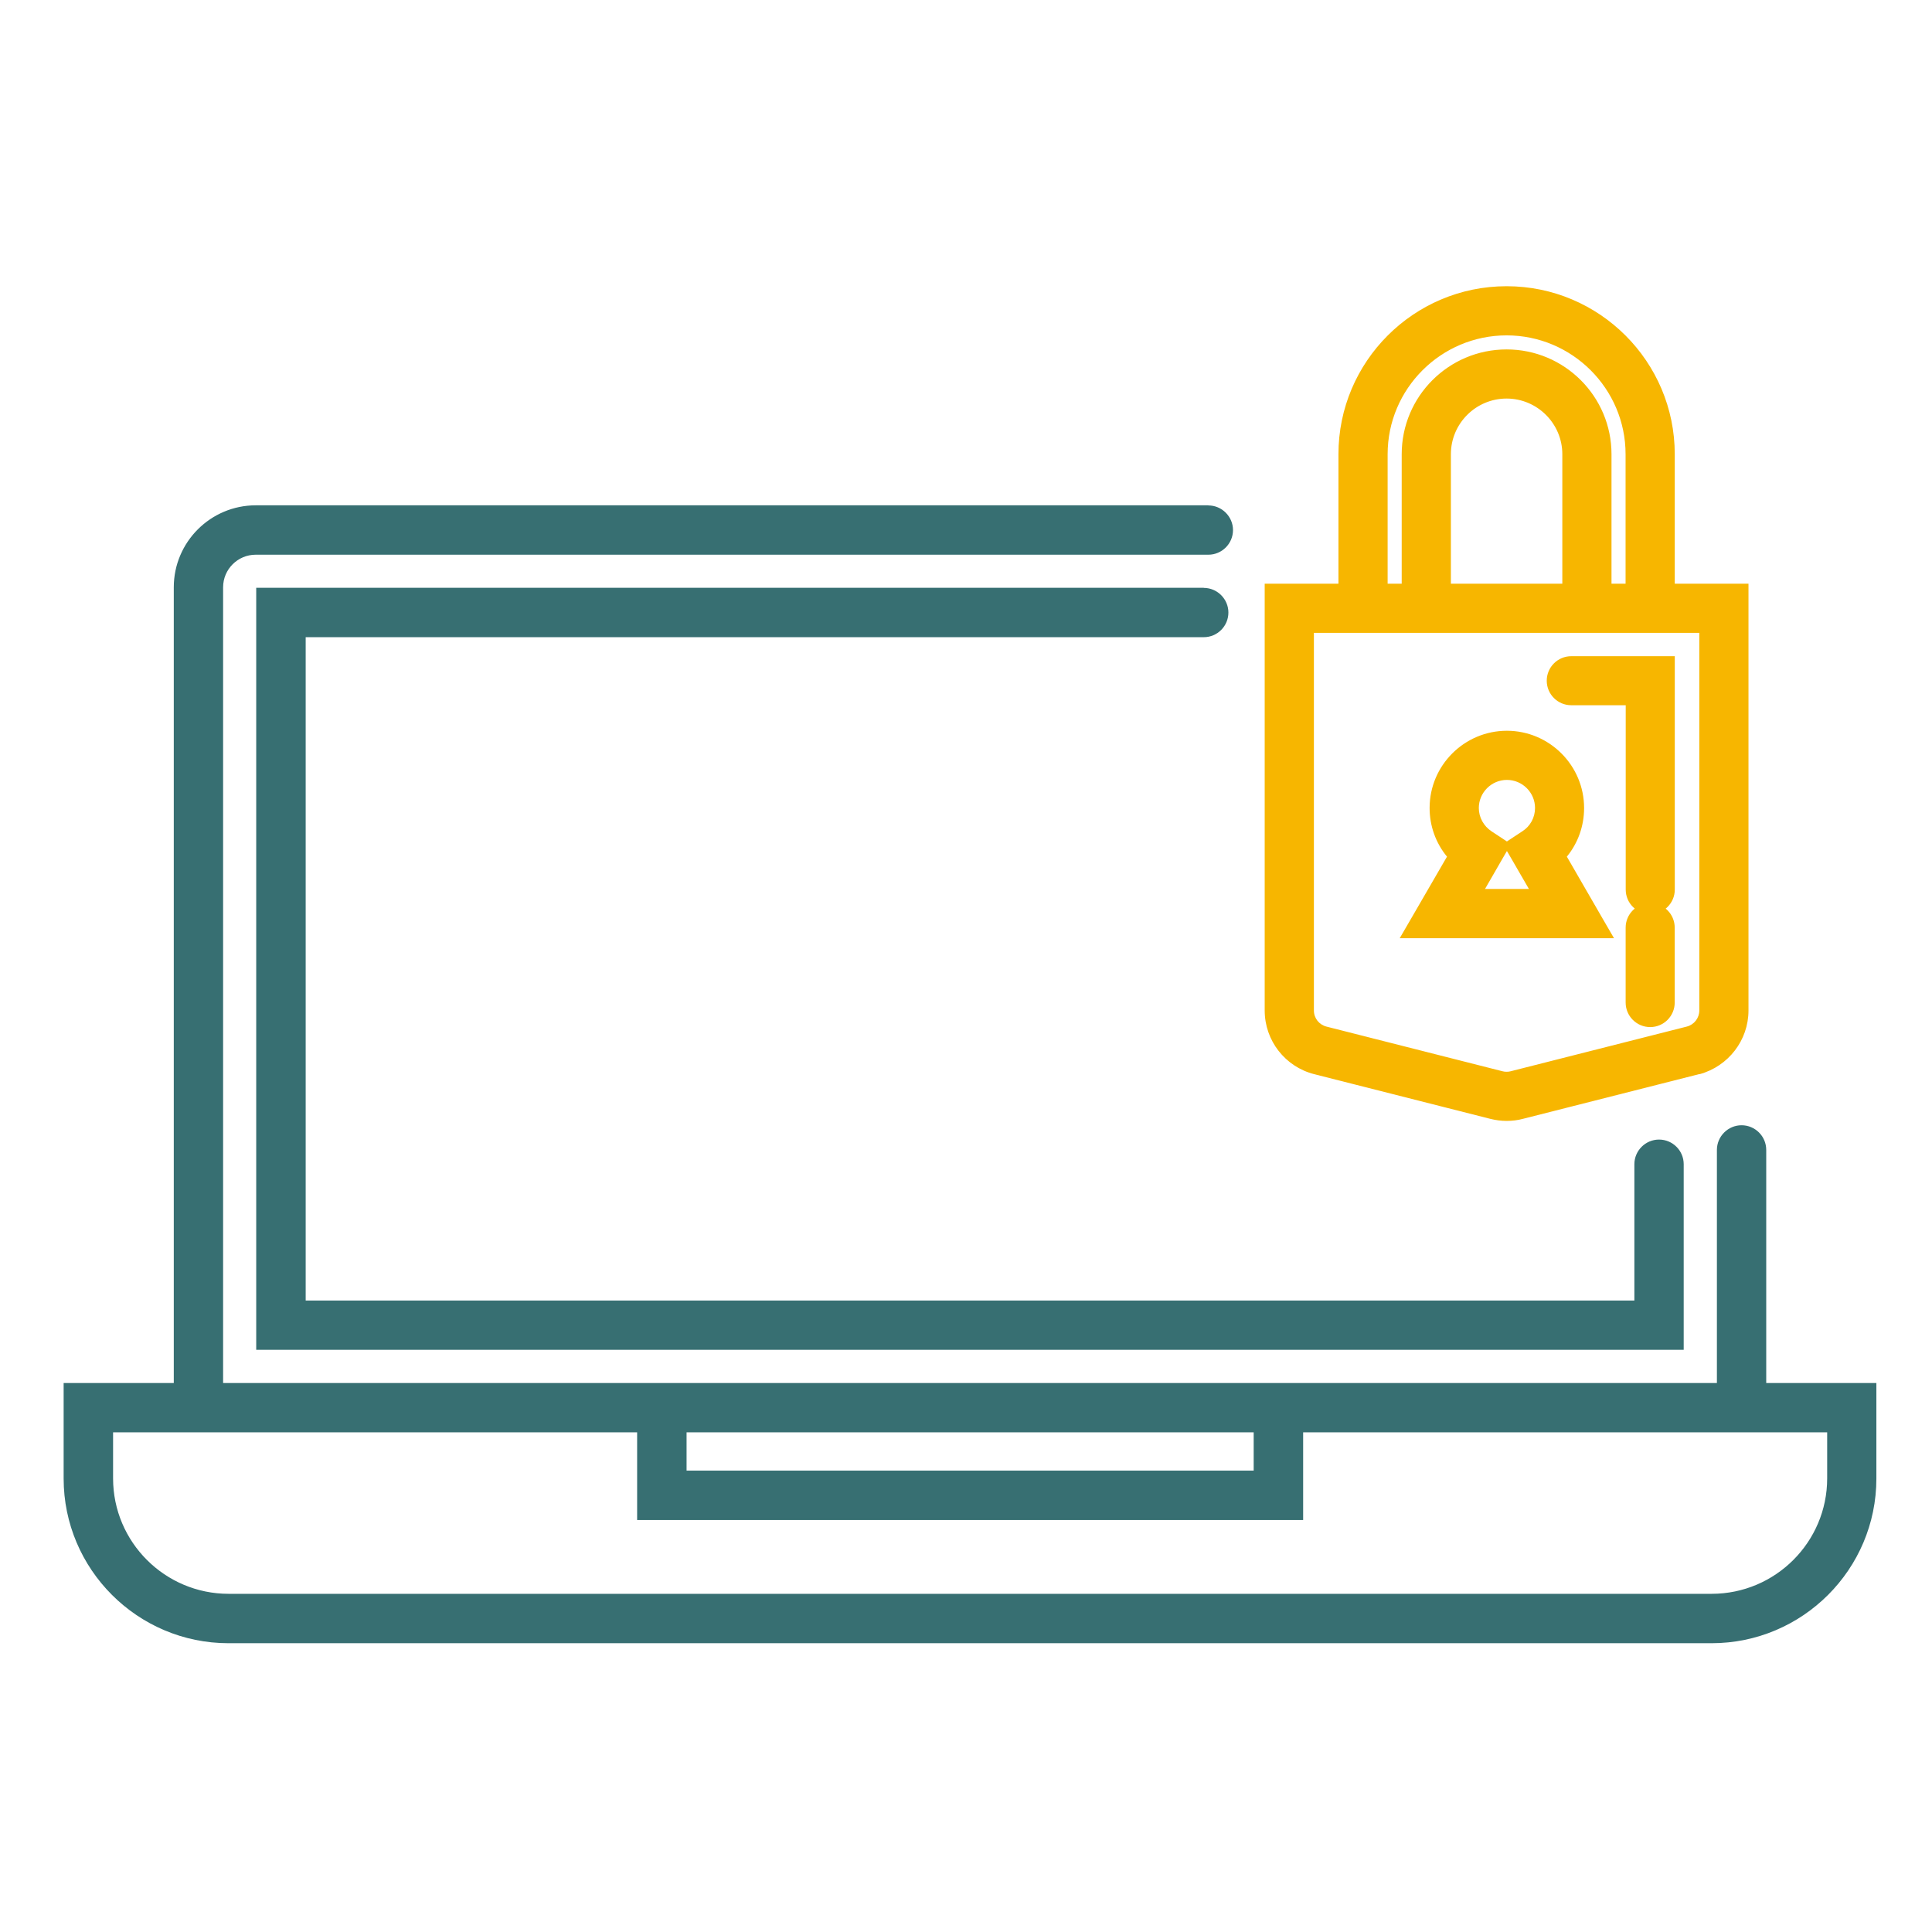
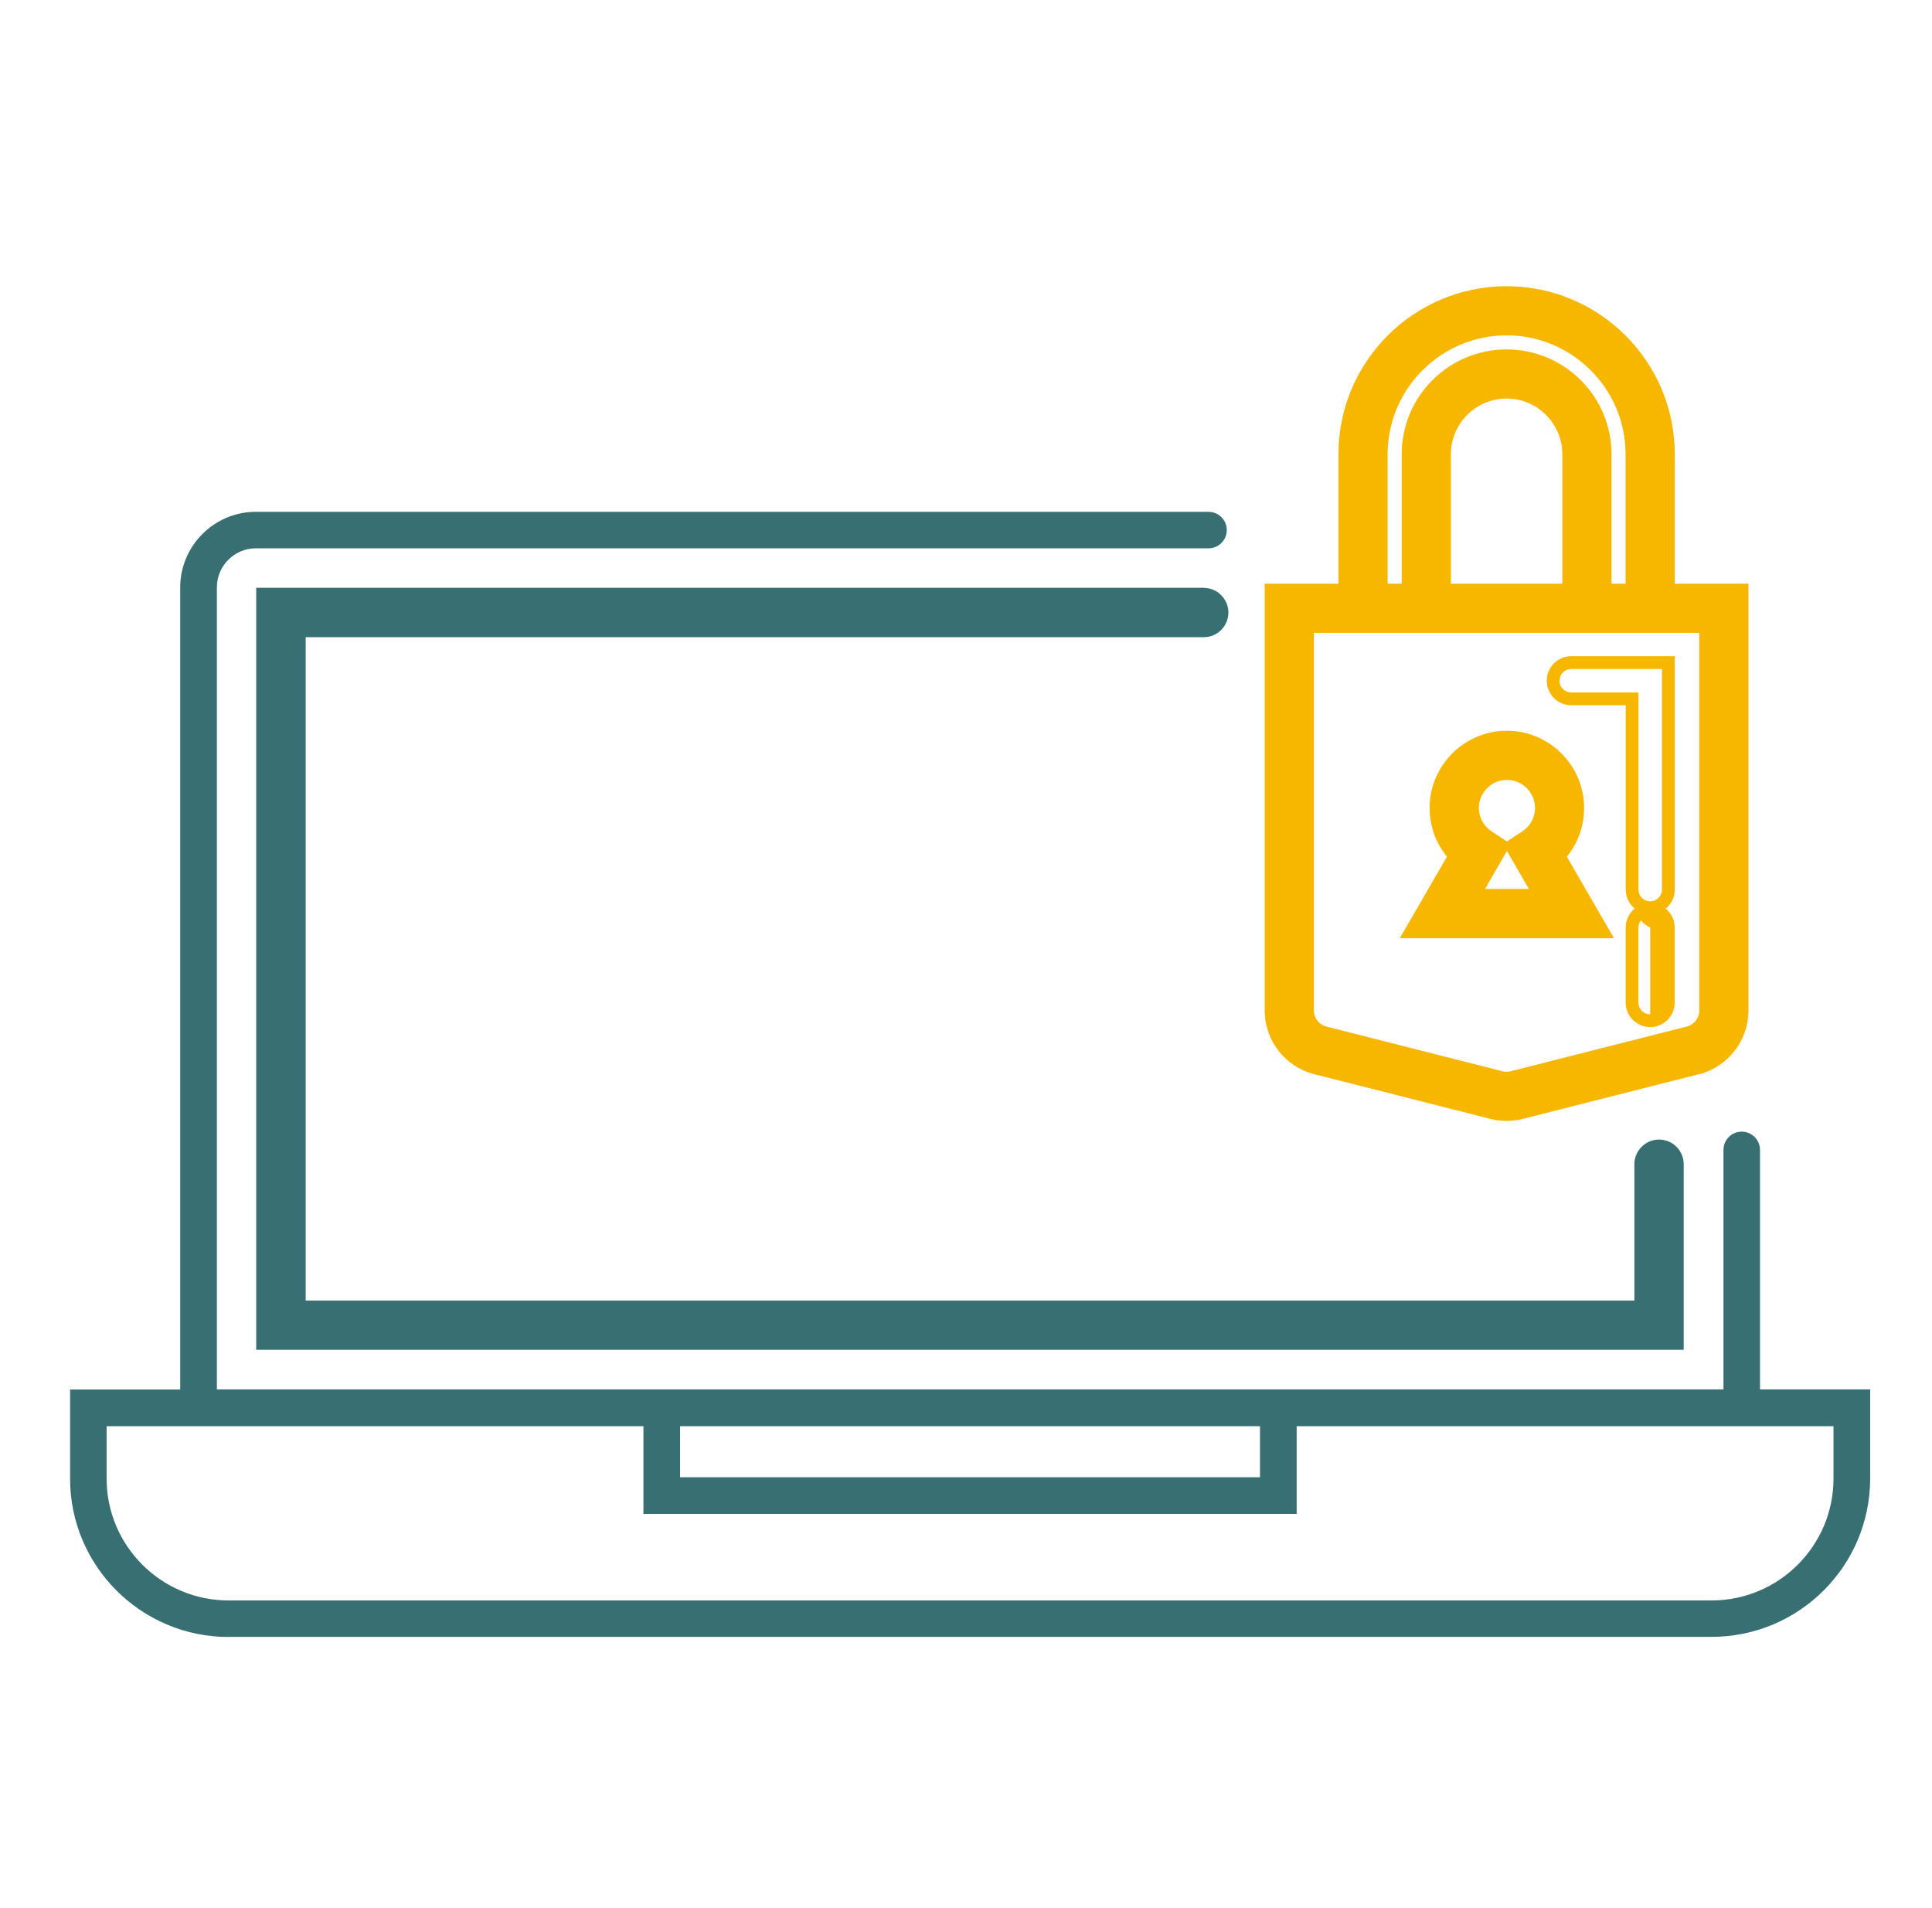
<svg xmlns="http://www.w3.org/2000/svg" width="81" height="80" viewBox="0 0 81 80" fill="none">
  <path d="M63.167 46.718C62.958 46.718 62.749 46.691 62.55 46.643L55.168 44.769C54.064 44.491 53.293 43.495 53.293 42.361V24.734H56.384V19.039C56.384 15.303 59.427 12.262 63.167 12.262C66.906 12.262 69.949 15.303 69.949 19.039V24.734H73.04V42.361C73.04 43.485 72.28 44.475 71.192 44.764L63.777 46.648C63.579 46.696 63.376 46.723 63.167 46.723V46.718ZM54.82 42.355C54.82 42.794 55.12 43.18 55.548 43.287L62.931 45.16C63.011 45.181 63.092 45.192 63.172 45.192C63.252 45.192 63.333 45.181 63.408 45.16L70.796 43.287C71.224 43.18 71.524 42.794 71.524 42.355V26.254H54.831V42.355H54.82ZM68.422 24.729V19.033C68.422 16.138 66.065 13.782 63.167 13.782C60.268 13.782 57.911 16.138 57.911 19.033V24.729H59.036V19.033C59.036 16.759 60.89 14.906 63.167 14.906C65.444 14.906 67.297 16.759 67.297 19.033V24.729H68.422ZM65.77 24.729V19.033C65.77 17.599 64.602 16.432 63.167 16.432C61.731 16.432 60.563 17.599 60.563 19.033V24.729H65.776H65.77Z" fill="#F7B600" />
  <path d="M63.165 12.525C66.754 12.525 69.68 15.442 69.68 19.034V24.996H72.771V42.355C72.771 43.362 72.096 44.239 71.121 44.502H71.094L63.711 46.386C63.535 46.429 63.352 46.456 63.165 46.456C62.977 46.456 62.795 46.434 62.618 46.386L55.236 44.513C54.25 44.261 53.559 43.378 53.559 42.361V25.002H56.65V19.039C56.65 15.453 59.57 12.53 63.165 12.53M57.642 25.002H59.302V19.039C59.302 16.909 61.038 15.18 63.165 15.18C65.292 15.18 67.028 16.914 67.028 19.039V25.002H68.689V19.039C68.689 15.993 66.213 13.52 63.165 13.52C60.117 13.52 57.642 15.993 57.642 19.039V25.002ZM60.293 25.002H66.042V19.039C66.042 17.454 64.751 16.17 63.17 16.17C61.59 16.17 60.299 17.46 60.299 19.039V25.002M63.17 45.471C63.272 45.471 63.374 45.46 63.47 45.433L70.853 43.56C71.399 43.42 71.78 42.928 71.78 42.366V25.997H54.55V42.366C54.55 42.928 54.931 43.42 55.477 43.56L62.86 45.433C62.961 45.46 63.063 45.471 63.165 45.471M63.165 12C59.276 12 56.115 15.158 56.115 19.044V24.472H53.023V42.366C53.023 43.629 53.881 44.727 55.102 45.037L62.485 46.91C62.704 46.964 62.935 46.996 63.165 46.996C63.395 46.996 63.626 46.969 63.845 46.91L71.228 45.037H71.255C72.465 44.705 73.306 43.613 73.306 42.366V24.472H70.215V19.044C70.215 15.158 67.055 12 63.165 12ZM58.177 24.472V19.044C58.177 16.298 60.417 14.061 63.165 14.061C65.913 14.061 68.153 16.298 68.153 19.044V24.472H67.563V19.044C67.563 16.619 65.592 14.65 63.165 14.65C60.738 14.65 58.767 16.619 58.767 19.044V24.472H58.177ZM60.829 24.472V19.044C60.829 17.754 61.879 16.71 63.165 16.71C64.451 16.71 65.501 17.759 65.501 19.044V24.472H60.824H60.829ZM55.086 26.533H71.244V42.366C71.244 42.682 71.03 42.96 70.719 43.041L63.336 44.914C63.283 44.93 63.224 44.935 63.165 44.935C63.106 44.935 63.047 44.93 62.993 44.914L55.611 43.041C55.3 42.96 55.086 42.687 55.086 42.366V26.533Z" fill="#F7B600" />
  <path d="M59.133 39.069L60.976 35.884C60.467 35.338 60.188 34.621 60.188 33.877C60.188 32.239 61.522 30.906 63.162 30.906C64.801 30.906 66.135 32.239 66.135 33.877C66.135 34.626 65.856 35.338 65.353 35.884L67.19 39.069H59.133ZM64.544 37.544L63.349 35.477L63.949 35.081C64.356 34.814 64.603 34.364 64.603 33.877C64.603 33.08 63.955 32.432 63.156 32.432C62.358 32.432 61.71 33.08 61.71 33.877C61.71 34.364 61.956 34.814 62.363 35.081L62.963 35.477L61.769 37.544H64.538H64.544Z" fill="#F7B600" />
  <path d="M63.162 31.174C64.652 31.174 65.868 32.383 65.868 33.877C65.868 34.556 65.611 35.209 65.15 35.707L65.021 35.846L65.118 36.012L66.73 38.801H59.605L61.218 36.012L61.314 35.846L61.18 35.707C60.719 35.209 60.462 34.556 60.462 33.877C60.462 32.389 61.673 31.174 63.168 31.174M61.319 37.811H65.016L64.791 37.42L63.719 35.563L64.111 35.306C64.598 34.99 64.887 34.455 64.887 33.877C64.887 32.934 64.121 32.164 63.173 32.164C62.225 32.164 61.459 32.929 61.459 33.877C61.459 34.455 61.748 34.99 62.236 35.306L62.627 35.563L61.555 37.42L61.33 37.811M63.178 30.638C61.394 30.638 59.937 32.089 59.937 33.877C59.937 34.626 60.194 35.343 60.666 35.916L59.15 38.533L58.684 39.336H67.668L67.202 38.533L65.691 35.916C66.162 35.343 66.414 34.626 66.414 33.877C66.414 32.094 64.963 30.638 63.173 30.638H63.178ZM63.178 35.279L62.927 35.113L62.536 34.856C62.203 34.637 62 34.267 62 33.877C62 33.229 62.53 32.699 63.178 32.699C63.827 32.699 64.357 33.229 64.357 33.877C64.357 34.273 64.159 34.642 63.821 34.856L63.43 35.113L63.178 35.279ZM62.257 37.276L63.093 35.825L63.178 35.681L63.264 35.825L64.1 37.27H62.262L62.257 37.276Z" fill="#F7B600" />
-   <path d="M69.189 38.057C68.766 38.057 68.428 37.715 68.428 37.297V29.3H65.878C65.455 29.3 65.117 28.957 65.117 28.54C65.117 28.122 65.46 27.78 65.878 27.78H69.955V37.302C69.955 37.725 69.612 38.062 69.194 38.062L69.189 38.057Z" fill="#F7B600" />
  <path d="M69.68 28.042V37.297C69.68 37.57 69.46 37.789 69.187 37.789C68.914 37.789 68.694 37.57 68.694 37.297V29.032H65.876C65.603 29.032 65.383 28.813 65.383 28.54C65.383 28.267 65.603 28.047 65.876 28.047H69.685M70.221 27.512H65.876C65.308 27.512 64.848 27.973 64.848 28.54C64.848 29.107 65.308 29.568 65.876 29.568H68.159V37.297C68.159 37.864 68.619 38.325 69.187 38.325C69.755 38.325 70.216 37.864 70.216 37.297V27.507L70.221 27.512Z" fill="#F7B600" />
-   <path d="M69.186 42.799C68.763 42.799 68.426 42.457 68.426 42.039V38.897C68.426 38.474 68.769 38.137 69.186 38.137C69.604 38.137 69.947 38.48 69.947 38.897V42.039C69.947 42.462 69.604 42.799 69.186 42.799Z" fill="#F7B600" />
+   <path d="M69.186 42.799V38.897C68.426 38.474 68.769 38.137 69.186 38.137C69.604 38.137 69.947 38.48 69.947 38.897V42.039C69.947 42.462 69.604 42.799 69.186 42.799Z" fill="#F7B600" />
  <path d="M69.185 38.4C69.458 38.4 69.678 38.619 69.678 38.892V42.034C69.678 42.307 69.458 42.526 69.185 42.526C68.912 42.526 68.692 42.307 68.692 42.034V38.892C68.692 38.619 68.912 38.4 69.185 38.4ZM69.185 37.864C68.617 37.864 68.156 38.325 68.156 38.892V42.034C68.156 42.601 68.617 43.062 69.185 43.062C69.753 43.062 70.213 42.601 70.213 42.034V38.892C70.213 38.325 69.753 37.864 69.185 37.864Z" fill="#F7B600" />
  <path d="M9.581 68.632C5.916 68.632 2.938 65.656 2.938 61.995V58.258H7.556V24.627C7.556 22.882 8.981 21.459 10.727 21.459H50.666C51.09 21.459 51.433 21.801 51.433 22.224C51.433 22.647 51.09 22.989 50.666 22.989H10.727C9.827 22.989 9.093 23.723 9.093 24.622V58.253H72.257V48.212C72.257 47.789 72.6 47.446 73.023 47.446C73.446 47.446 73.789 47.789 73.789 48.212V58.253H78.407V61.989C78.407 65.651 75.428 68.627 71.764 68.627H9.586L9.581 68.632ZM4.47 61.995C4.47 64.81 6.763 67.101 9.581 67.101H71.759C74.577 67.101 76.87 64.81 76.87 61.995V59.795H54.363V63.472H26.976V59.795H4.47V61.995ZM52.826 61.936V59.795H28.514V61.936H52.826Z" fill="#376F72" />
-   <path d="M50.66 21.726C50.933 21.726 51.158 21.951 51.158 22.224C51.158 22.497 50.933 22.722 50.66 22.722H10.72C9.67 22.722 8.818 23.573 8.818 24.622V58.521H72.518V48.212C72.518 47.938 72.743 47.714 73.016 47.714C73.289 47.714 73.514 47.938 73.514 48.212V58.521H78.132V61.989C78.132 65.501 75.271 68.359 71.757 68.359H9.579C6.065 68.359 3.204 65.501 3.204 61.989V58.521H7.822V24.622C7.822 23.021 9.124 21.721 10.726 21.721H50.665M27.248 63.194V59.517H4.206V61.984C4.206 64.944 6.616 67.358 9.584 67.358H71.762C74.725 67.358 77.141 64.95 77.141 61.984V59.517H54.099V63.194H27.248ZM28.25 62.193H53.097V59.517H28.25V62.193ZM50.665 21.186H10.726C8.829 21.186 7.286 22.727 7.286 24.622V57.986H2.668V61.989C2.668 65.795 5.77 68.894 9.579 68.894H71.757C75.571 68.894 78.668 65.795 78.668 61.989V57.986H74.05V48.212C74.05 47.639 73.584 47.178 73.016 47.178C72.448 47.178 71.982 47.644 71.982 48.212V57.986H9.354V24.622C9.354 23.867 9.97 23.257 10.72 23.257H50.66C51.233 23.257 51.694 22.791 51.694 22.224C51.694 21.657 51.227 21.191 50.66 21.191L50.665 21.186ZM54.635 60.052H76.605V61.984C76.605 64.65 74.436 66.823 71.762 66.823H9.584C6.916 66.823 4.741 64.655 4.741 61.984V60.052H26.712V63.729H54.635V60.052ZM28.785 60.052H52.561V61.658H28.785V60.052Z" fill="#376F72" />
  <path d="M11.012 56.331V24.916H50.469C50.892 24.916 51.235 25.258 51.235 25.681C51.235 26.104 50.892 26.446 50.469 26.446H12.549V54.794H68.791V48.816C68.791 48.393 69.134 48.05 69.557 48.05C69.981 48.05 70.323 48.393 70.323 48.816V56.331H11.012Z" fill="#376F72" />
  <path d="M50.467 25.184C50.74 25.184 50.965 25.409 50.965 25.681C50.965 25.954 50.74 26.179 50.467 26.179H12.28V55.063H69.057V48.811C69.057 48.538 69.282 48.313 69.556 48.313C69.829 48.313 70.054 48.538 70.054 48.811V56.058H11.278V25.178H50.467M50.467 24.643H10.742V56.593H70.59V48.811C70.59 48.238 70.124 47.778 69.556 47.778C68.988 47.778 68.522 48.243 68.522 48.811V54.527H12.816V26.715H50.467C51.041 26.715 51.501 26.249 51.501 25.681C51.501 25.114 51.035 24.648 50.467 24.648V24.643Z" fill="#376F72" />
</svg>